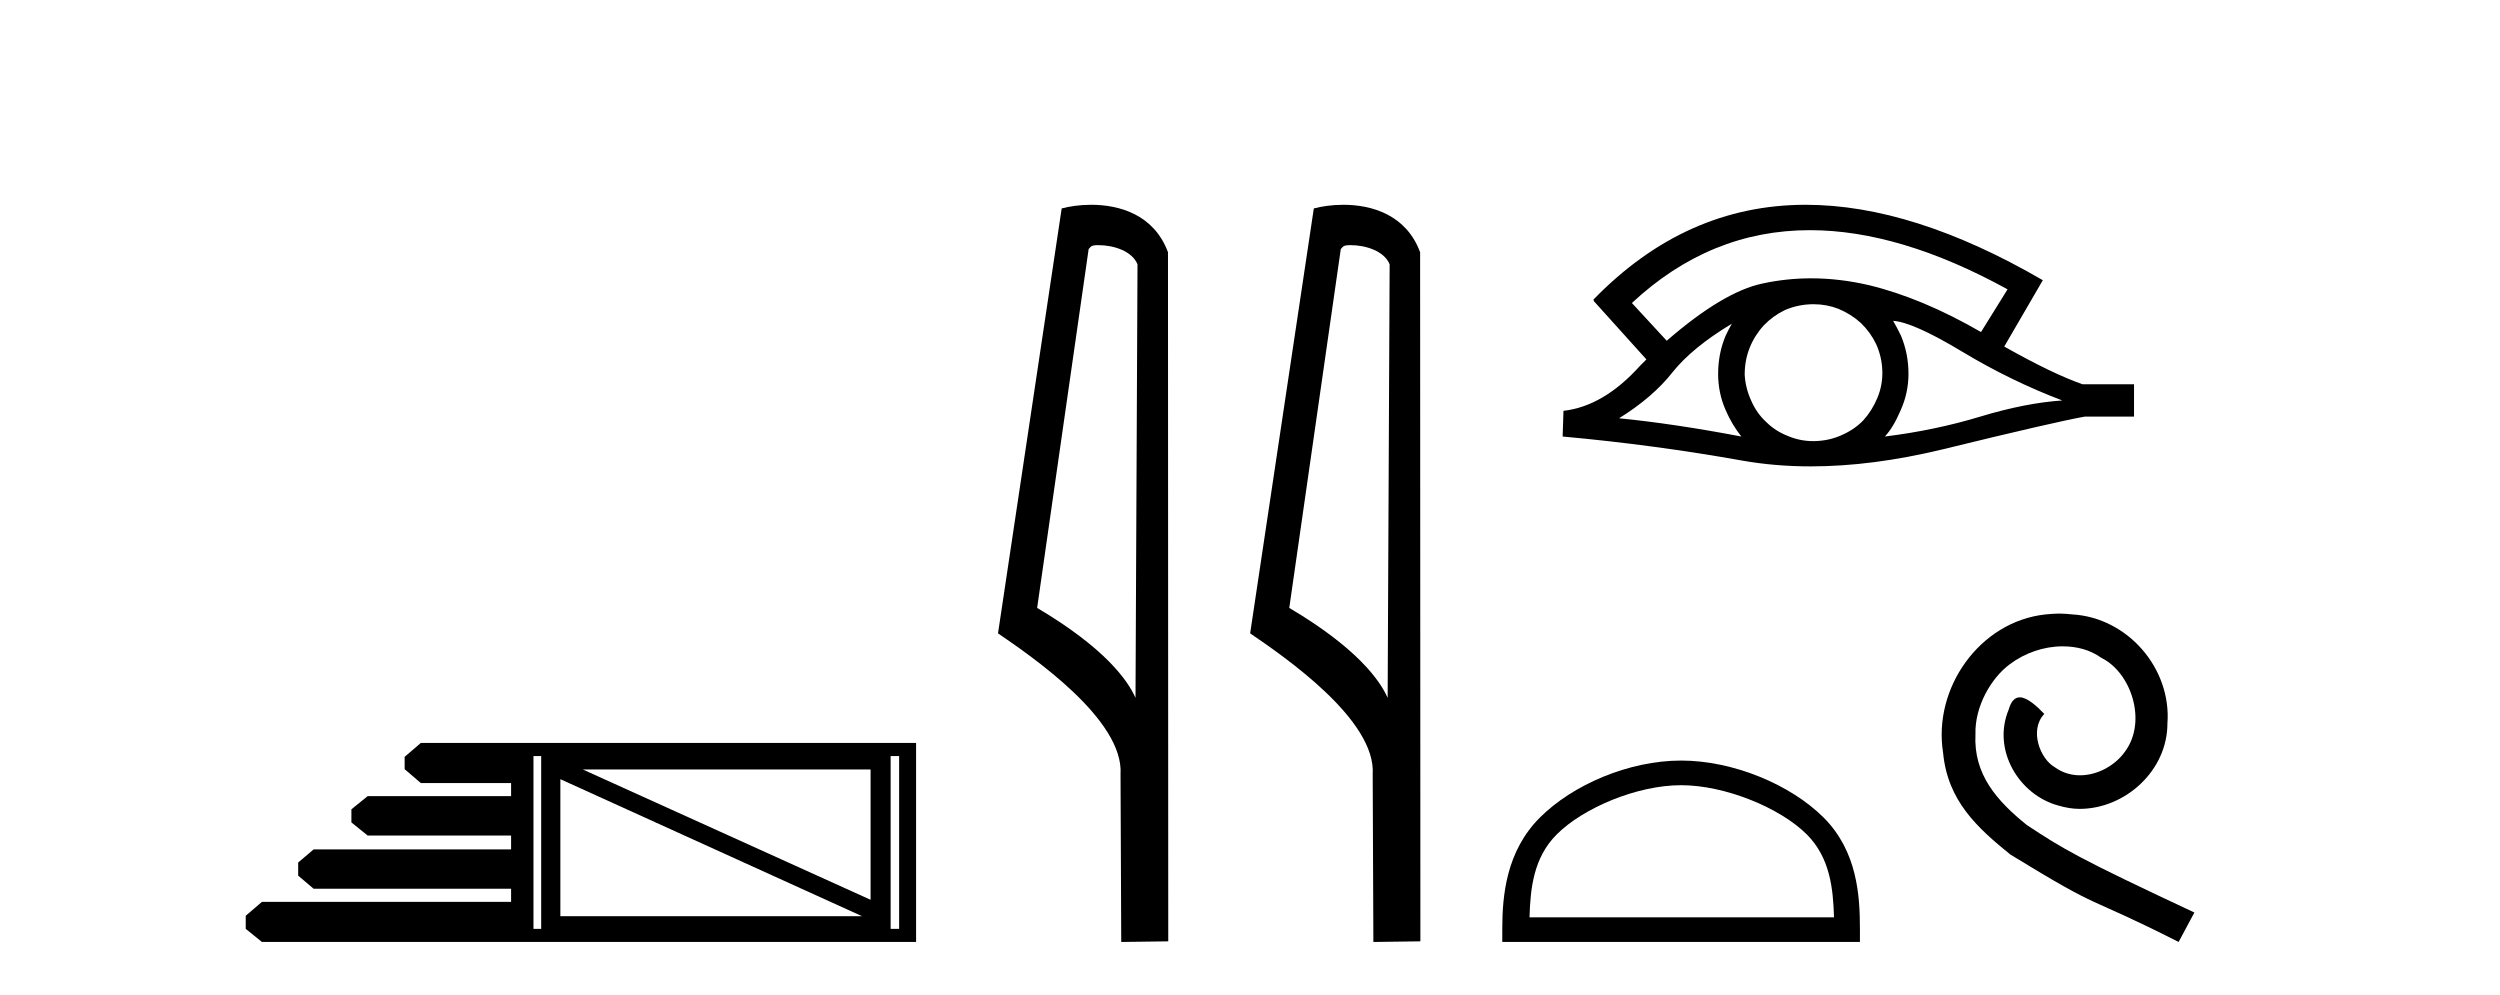
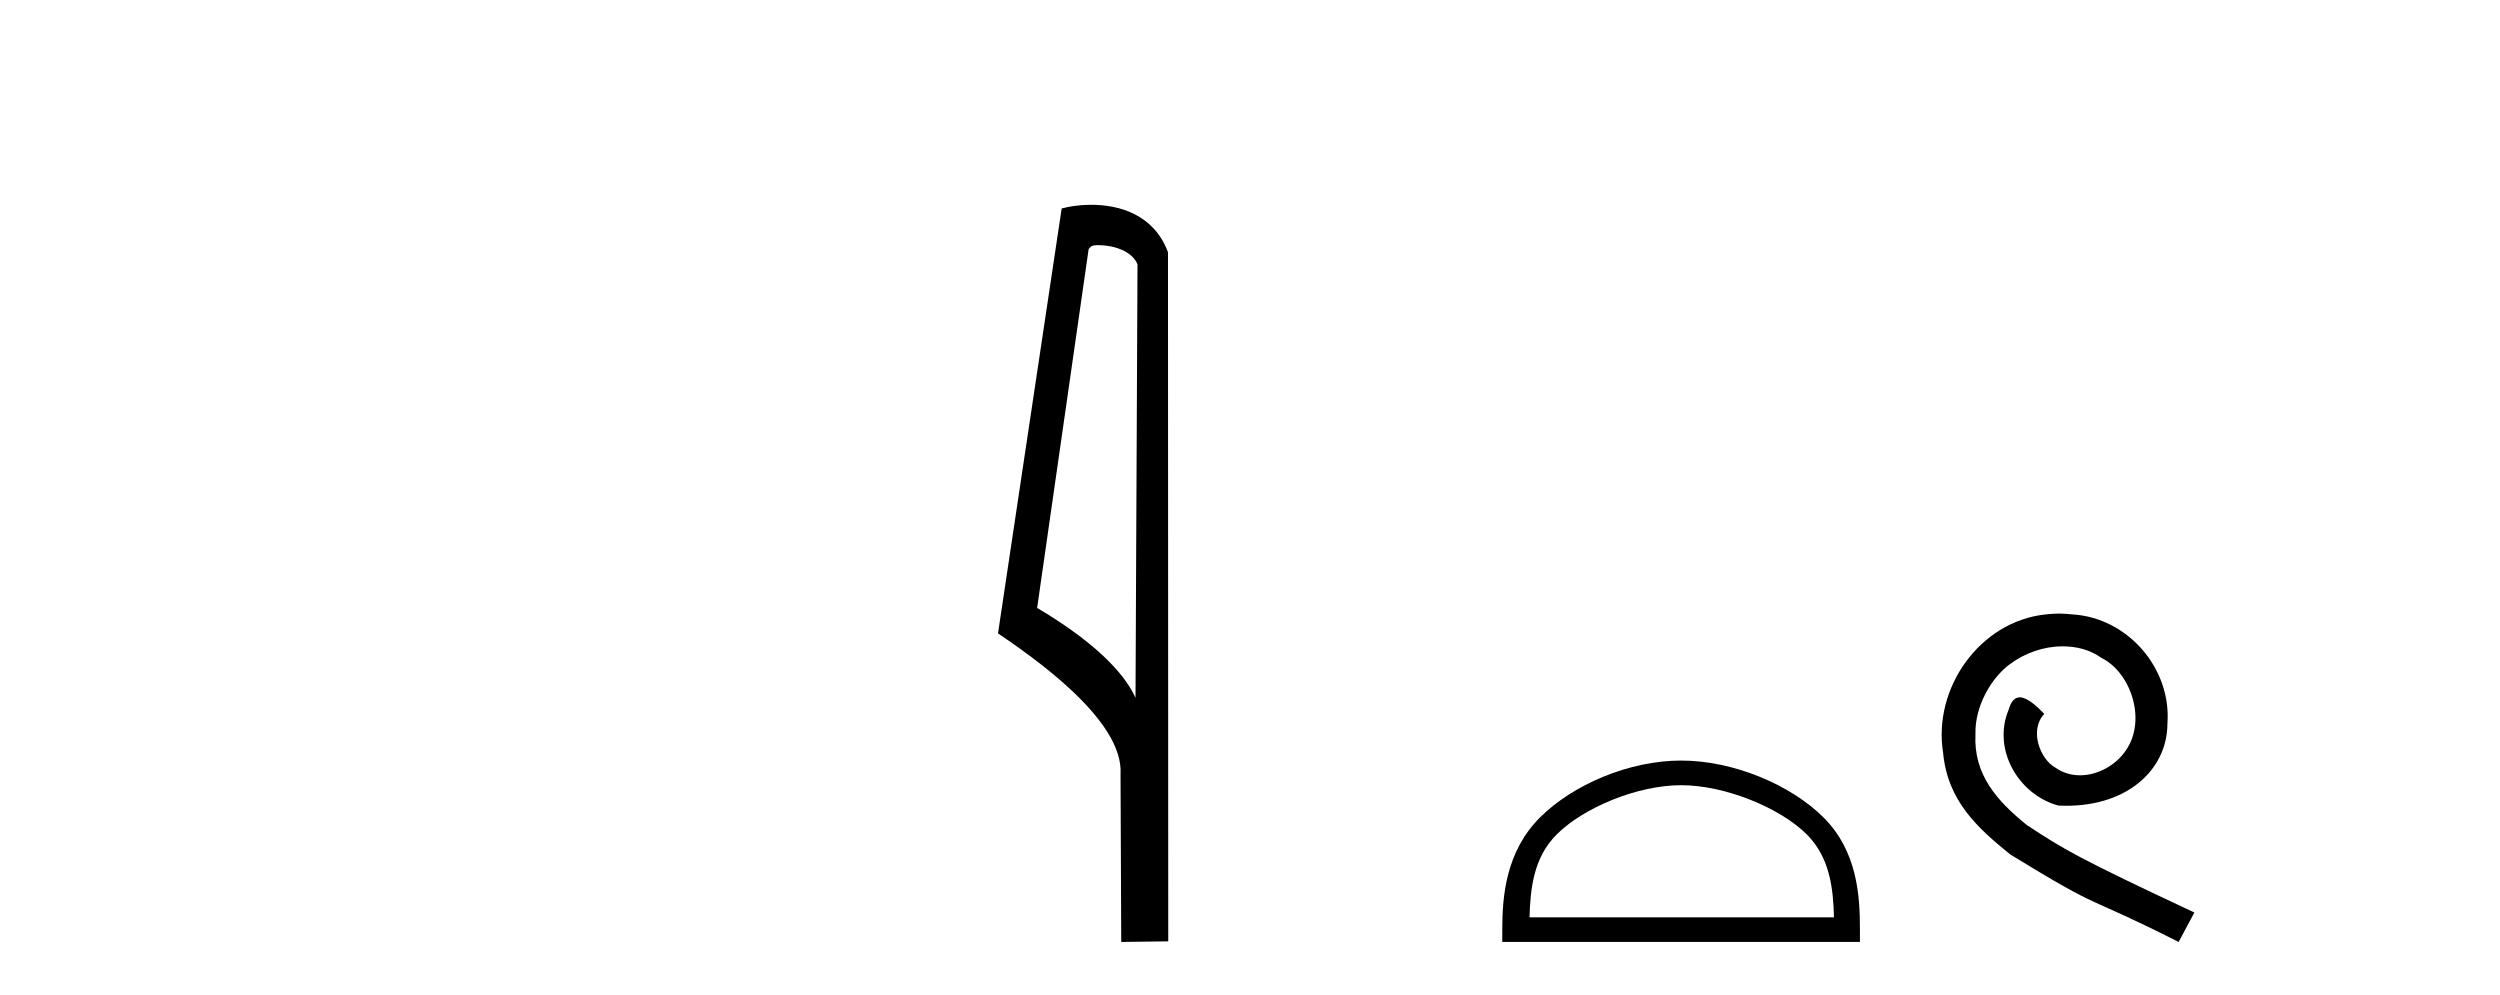
<svg xmlns="http://www.w3.org/2000/svg" width="103.0" height="41.0">
-   <path d="M 35.868 31.703 L 35.868 37.071 L 24.012 31.703 ZM 23.087 32.102 L 35.518 37.748 L 23.087 37.748 L 23.087 32.102 ZM 22.297 31.15 L 22.297 38.269 L 21.979 38.269 L 21.979 31.15 ZM 37.044 31.15 L 37.044 38.269 L 36.694 38.269 L 36.694 31.15 ZM 17.339 30.609 L 16.671 31.182 L 16.671 31.69 L 17.339 32.262 L 21.057 32.262 L 21.057 32.802 L 15.146 32.802 L 14.478 33.343 L 14.478 33.883 L 15.146 34.423 L 21.057 34.423 L 21.057 34.995 L 12.921 34.995 L 12.285 35.536 L 12.285 36.076 L 12.921 36.616 L 21.057 36.616 L 21.057 37.157 L 10.792 37.157 L 10.124 37.729 L 10.124 38.269 L 10.792 38.809 L 37.743 38.809 L 37.743 30.609 Z" style="fill:#000000;stroke:none" />
  <path d="M 45.253 10.1 C 45.878 10.1 46.642 10.34 46.865 10.89 L 46.783 28.751 L 46.783 28.751 C 46.466 28.034 45.525 26.699 42.73 25.046 L 44.852 10.263 C 44.952 10.157 44.949 10.1 45.253 10.1 ZM 46.783 28.751 L 46.783 28.751 C 46.783 28.751 46.783 28.751 46.783 28.751 L 46.783 28.751 L 46.783 28.751 ZM 44.956 8.437 C 44.478 8.437 44.046 8.505 43.741 8.588 L 41.118 26.094 C 42.505 27.044 46.319 29.648 46.166 31.91 L 46.195 38.809 L 48.132 38.783 L 48.121 10.393 C 47.545 8.837 46.114 8.437 44.956 8.437 Z" style="fill:#000000;stroke:none" />
-   <path d="M 55.641 10.1 C 56.266 10.1 57.031 10.34 57.253 10.89 L 57.171 28.751 L 57.171 28.751 C 56.855 28.034 55.913 26.699 53.118 25.046 L 55.24 10.263 C 55.34 10.157 55.337 10.1 55.641 10.1 ZM 57.171 28.751 L 57.171 28.751 C 57.171 28.751 57.171 28.751 57.171 28.751 L 57.171 28.751 L 57.171 28.751 ZM 55.344 8.437 C 54.866 8.437 54.435 8.505 54.129 8.588 L 51.506 26.094 C 52.894 27.044 56.707 29.648 56.555 31.91 L 56.583 38.809 L 58.52 38.783 L 58.509 10.393 C 57.933 8.837 56.502 8.437 55.344 8.437 Z" style="fill:#000000;stroke:none" />
-   <path d="M 74.566 9.483 Q 78.274 9.483 82.711 11.92 L 81.618 13.68 Q 79.192 12.279 77.006 11.75 Q 75.791 11.467 74.621 11.467 Q 73.601 11.467 72.615 11.681 Q 70.992 12.023 68.669 14.039 L 67.234 12.484 Q 70.451 9.483 74.566 9.483 ZM 71.351 13.338 Q 71.215 13.578 71.095 13.834 Q 70.787 14.568 70.787 15.405 Q 70.787 16.191 71.095 16.892 Q 71.351 17.49 71.744 17.985 Q 68.96 17.455 66.705 17.233 Q 68.105 16.362 68.908 15.337 Q 69.728 14.312 71.351 13.338 ZM 77.997 13.219 Q 78.817 13.27 80.832 14.483 Q 82.848 15.696 84.966 16.499 Q 83.446 16.601 81.584 17.165 Q 79.722 17.729 77.655 17.985 Q 77.997 17.626 78.304 16.909 Q 78.629 16.191 78.629 15.405 Q 78.629 14.568 78.321 13.834 Q 78.167 13.509 77.997 13.219 ZM 74.72 12.534 Q 75.253 12.534 75.742 12.723 Q 76.271 12.945 76.664 13.304 Q 77.057 13.68 77.296 14.175 Q 77.535 14.705 77.552 15.286 Q 77.569 15.867 77.347 16.396 Q 77.125 16.926 76.767 17.319 Q 76.408 17.695 75.861 17.934 Q 75.366 18.156 74.785 18.173 Q 74.743 18.174 74.702 18.174 Q 74.166 18.174 73.675 17.968 Q 73.145 17.763 72.769 17.387 Q 72.376 17.028 72.154 16.516 Q 71.915 16.003 71.881 15.44 Q 71.881 14.842 72.086 14.329 Q 72.291 13.817 72.667 13.407 Q 73.042 13.014 73.538 12.775 Q 74.05 12.553 74.631 12.535 Q 74.676 12.534 74.72 12.534 ZM 74.397 8.437 Q 69.439 8.437 65.645 12.348 L 65.68 12.382 L 65.645 12.382 L 67.832 14.808 Q 67.695 14.944 67.576 15.064 Q 66.073 16.738 64.415 16.926 L 64.381 17.985 Q 68.14 18.327 71.778 18.976 Q 73.127 19.215 74.604 19.215 Q 77.129 19.215 80.029 18.515 Q 84.642 17.387 85.889 17.165 L 87.922 17.165 L 87.922 15.833 L 85.804 15.833 Q 84.574 15.405 82.575 14.278 L 84.164 11.545 Q 78.817 8.437 74.397 8.437 Z" style="fill:#000000;stroke:none" />
  <path d="M 69.262 32.35 C 71.074 32.35 73.342 33.281 74.44 34.378 C 75.4 35.339 75.526 36.612 75.561 37.795 L 63.016 37.795 C 63.051 36.612 63.176 35.339 64.137 34.378 C 65.234 33.281 67.449 32.35 69.262 32.35 ZM 69.262 31.335 C 67.112 31.335 64.798 32.329 63.443 33.684 C 62.052 35.075 61.894 36.906 61.894 38.275 L 61.894 38.809 L 76.629 38.809 L 76.629 38.275 C 76.629 36.906 76.524 35.075 75.134 33.684 C 73.778 32.329 71.412 31.335 69.262 31.335 Z" style="fill:#000000;stroke:none" />
-   <path d="M 84.84 25.279 C 84.652 25.279 84.464 25.297 84.276 25.314 C 81.56 25.604 79.629 28.354 80.056 31.019 C 80.244 33.001 81.474 34.111 82.824 35.205 C 86.838 37.665 85.711 36.759 89.759 38.809 L 90.409 37.596 C 85.591 35.341 85.01 34.983 83.507 33.992 C 82.277 33.001 81.303 31.908 81.389 30.251 C 81.355 29.106 82.038 27.927 82.807 27.364 C 83.422 26.902 84.207 26.629 84.976 26.629 C 85.557 26.629 86.104 26.766 86.582 27.107 C 87.795 27.705 88.461 29.687 87.573 30.934 C 87.163 31.532 86.428 31.942 85.694 31.942 C 85.335 31.942 84.976 31.839 84.669 31.617 C 84.054 31.276 83.592 30.08 84.225 29.414 C 83.934 29.106 83.524 28.73 83.217 28.73 C 83.012 28.73 82.858 28.884 82.755 29.243 C 82.072 30.883 83.165 32.745 84.805 33.189 C 85.096 33.274 85.386 33.326 85.677 33.326 C 87.556 33.326 89.298 31.754 89.298 29.807 C 89.469 27.534 87.658 25.45 85.386 25.314 C 85.215 25.297 85.027 25.279 84.84 25.279 Z" style="fill:#000000;stroke:none" />
+   <path d="M 84.84 25.279 C 84.652 25.279 84.464 25.297 84.276 25.314 C 81.56 25.604 79.629 28.354 80.056 31.019 C 80.244 33.001 81.474 34.111 82.824 35.205 C 86.838 37.665 85.711 36.759 89.759 38.809 L 90.409 37.596 C 85.591 35.341 85.01 34.983 83.507 33.992 C 82.277 33.001 81.303 31.908 81.389 30.251 C 81.355 29.106 82.038 27.927 82.807 27.364 C 83.422 26.902 84.207 26.629 84.976 26.629 C 85.557 26.629 86.104 26.766 86.582 27.107 C 87.795 27.705 88.461 29.687 87.573 30.934 C 87.163 31.532 86.428 31.942 85.694 31.942 C 85.335 31.942 84.976 31.839 84.669 31.617 C 84.054 31.276 83.592 30.08 84.225 29.414 C 83.934 29.106 83.524 28.73 83.217 28.73 C 83.012 28.73 82.858 28.884 82.755 29.243 C 82.072 30.883 83.165 32.745 84.805 33.189 C 87.556 33.326 89.298 31.754 89.298 29.807 C 89.469 27.534 87.658 25.45 85.386 25.314 C 85.215 25.297 85.027 25.279 84.84 25.279 Z" style="fill:#000000;stroke:none" />
</svg>